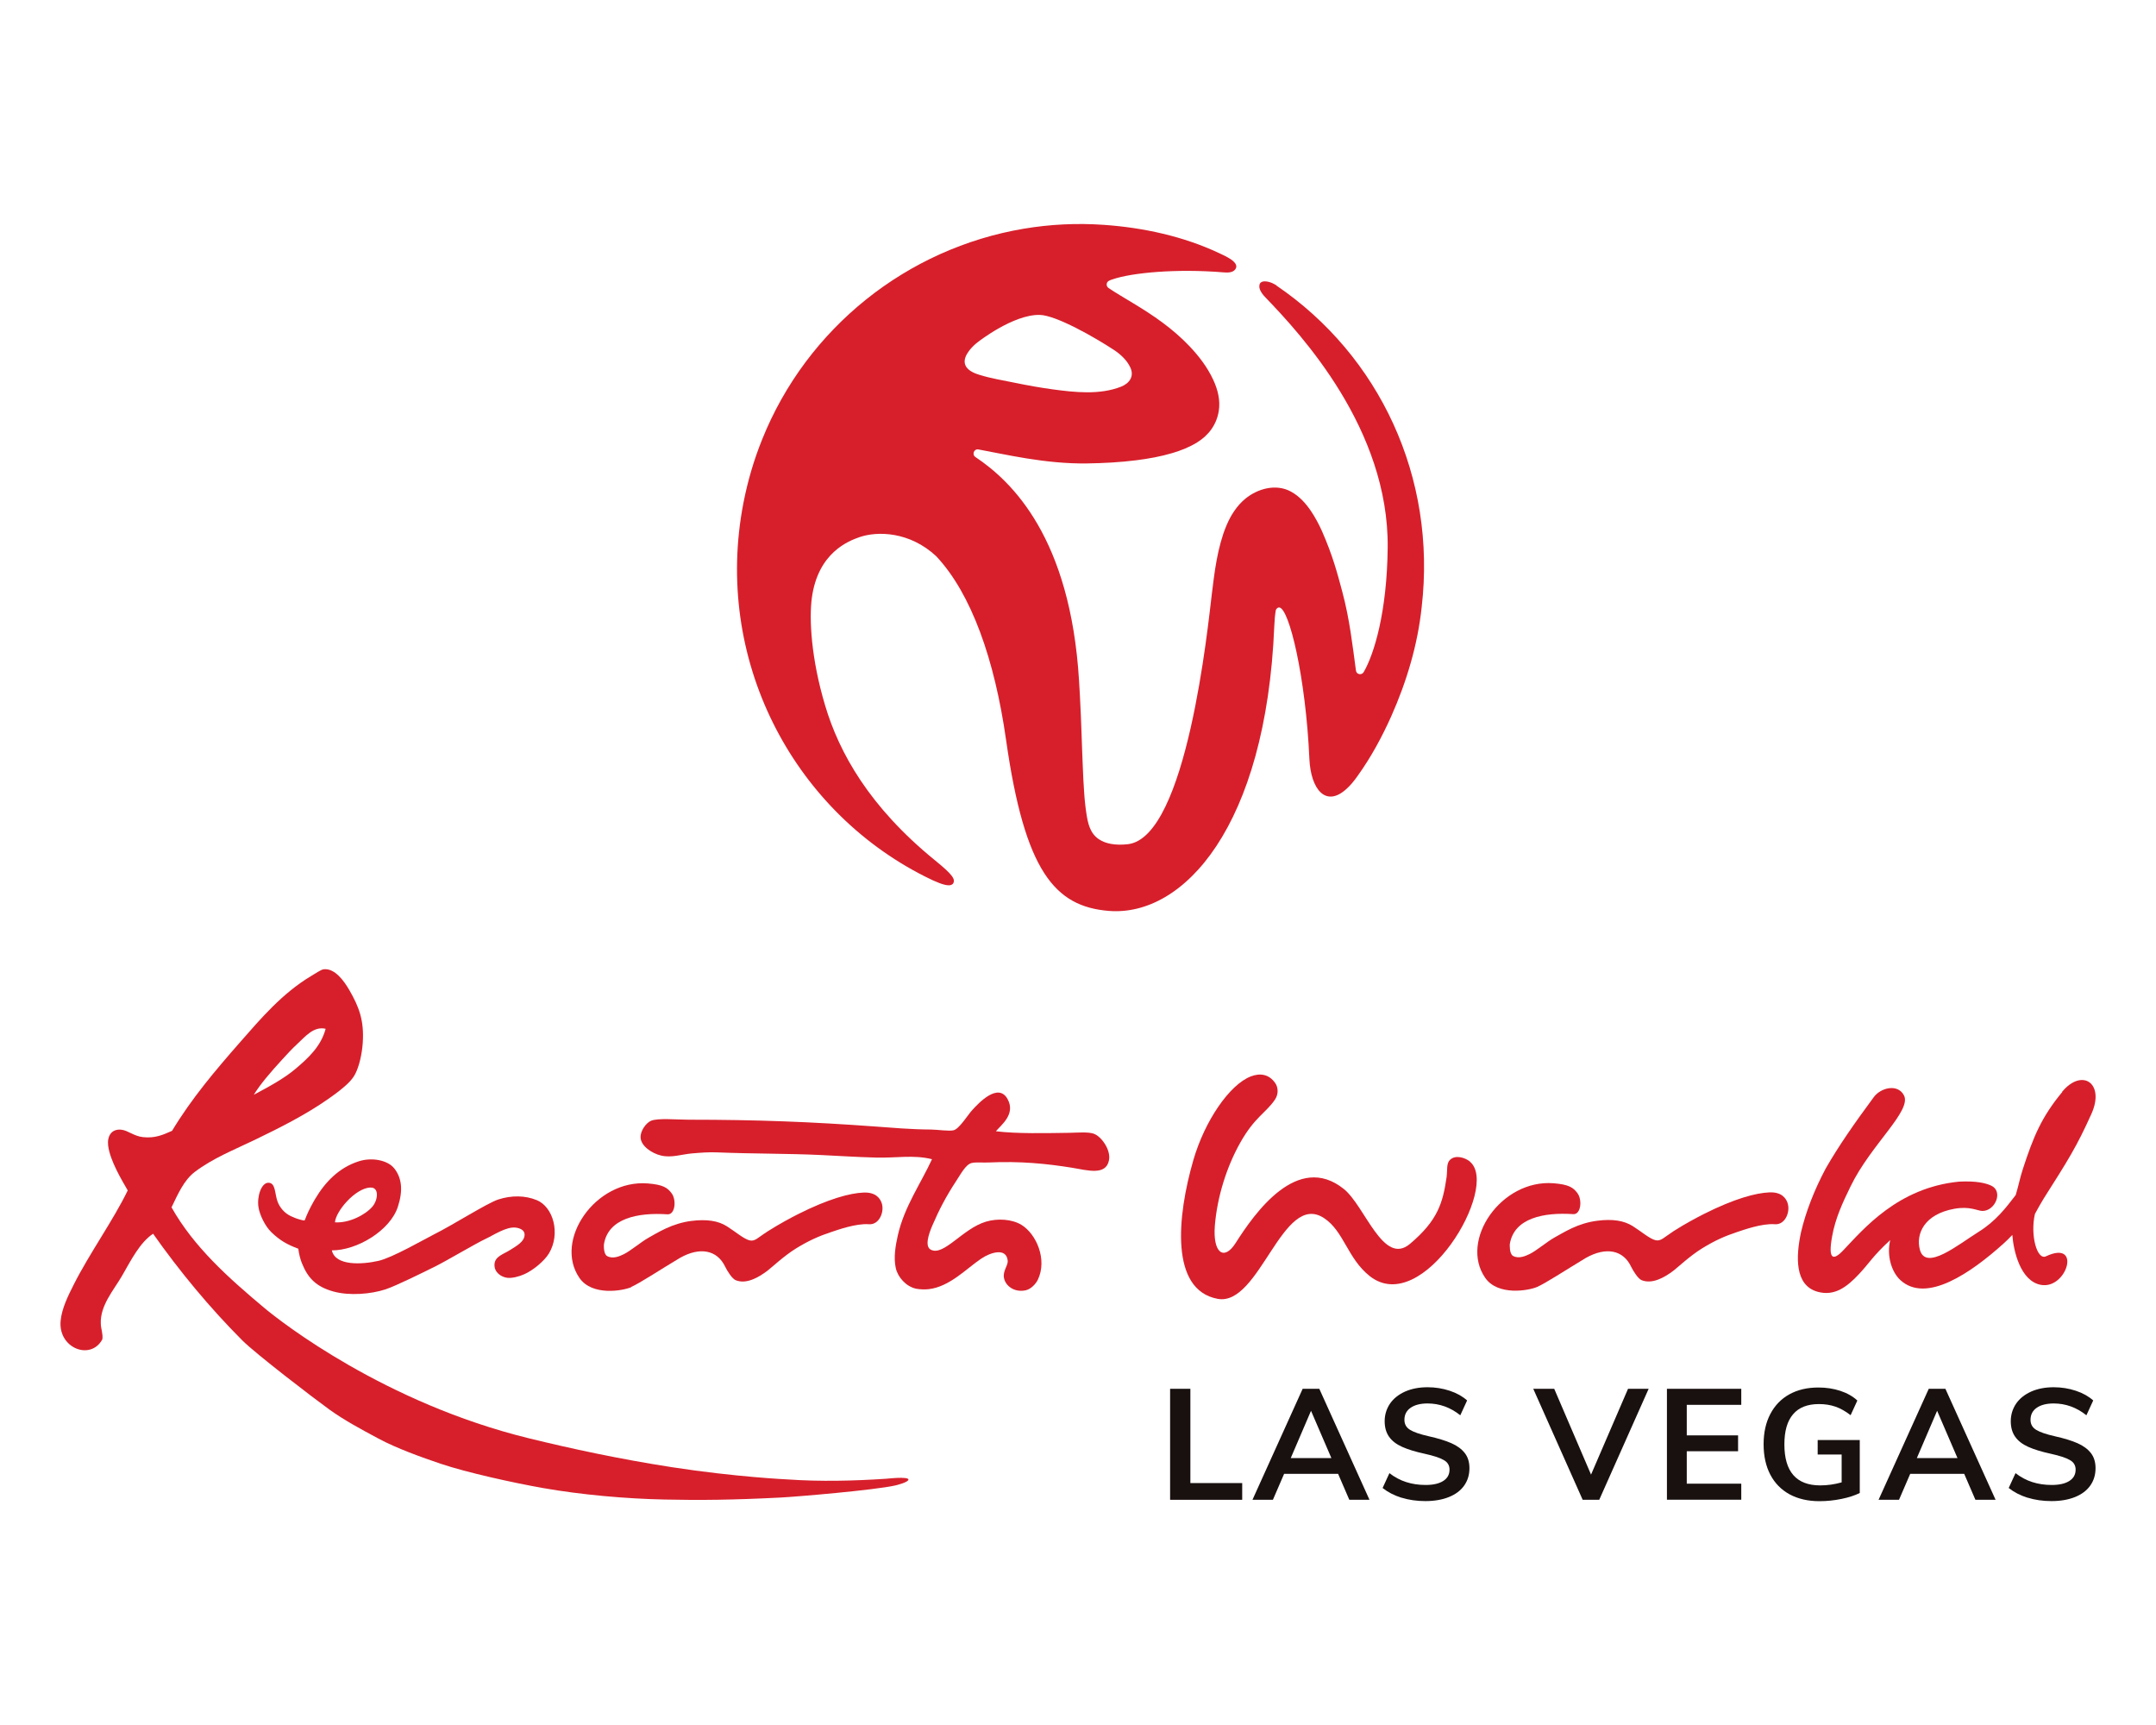
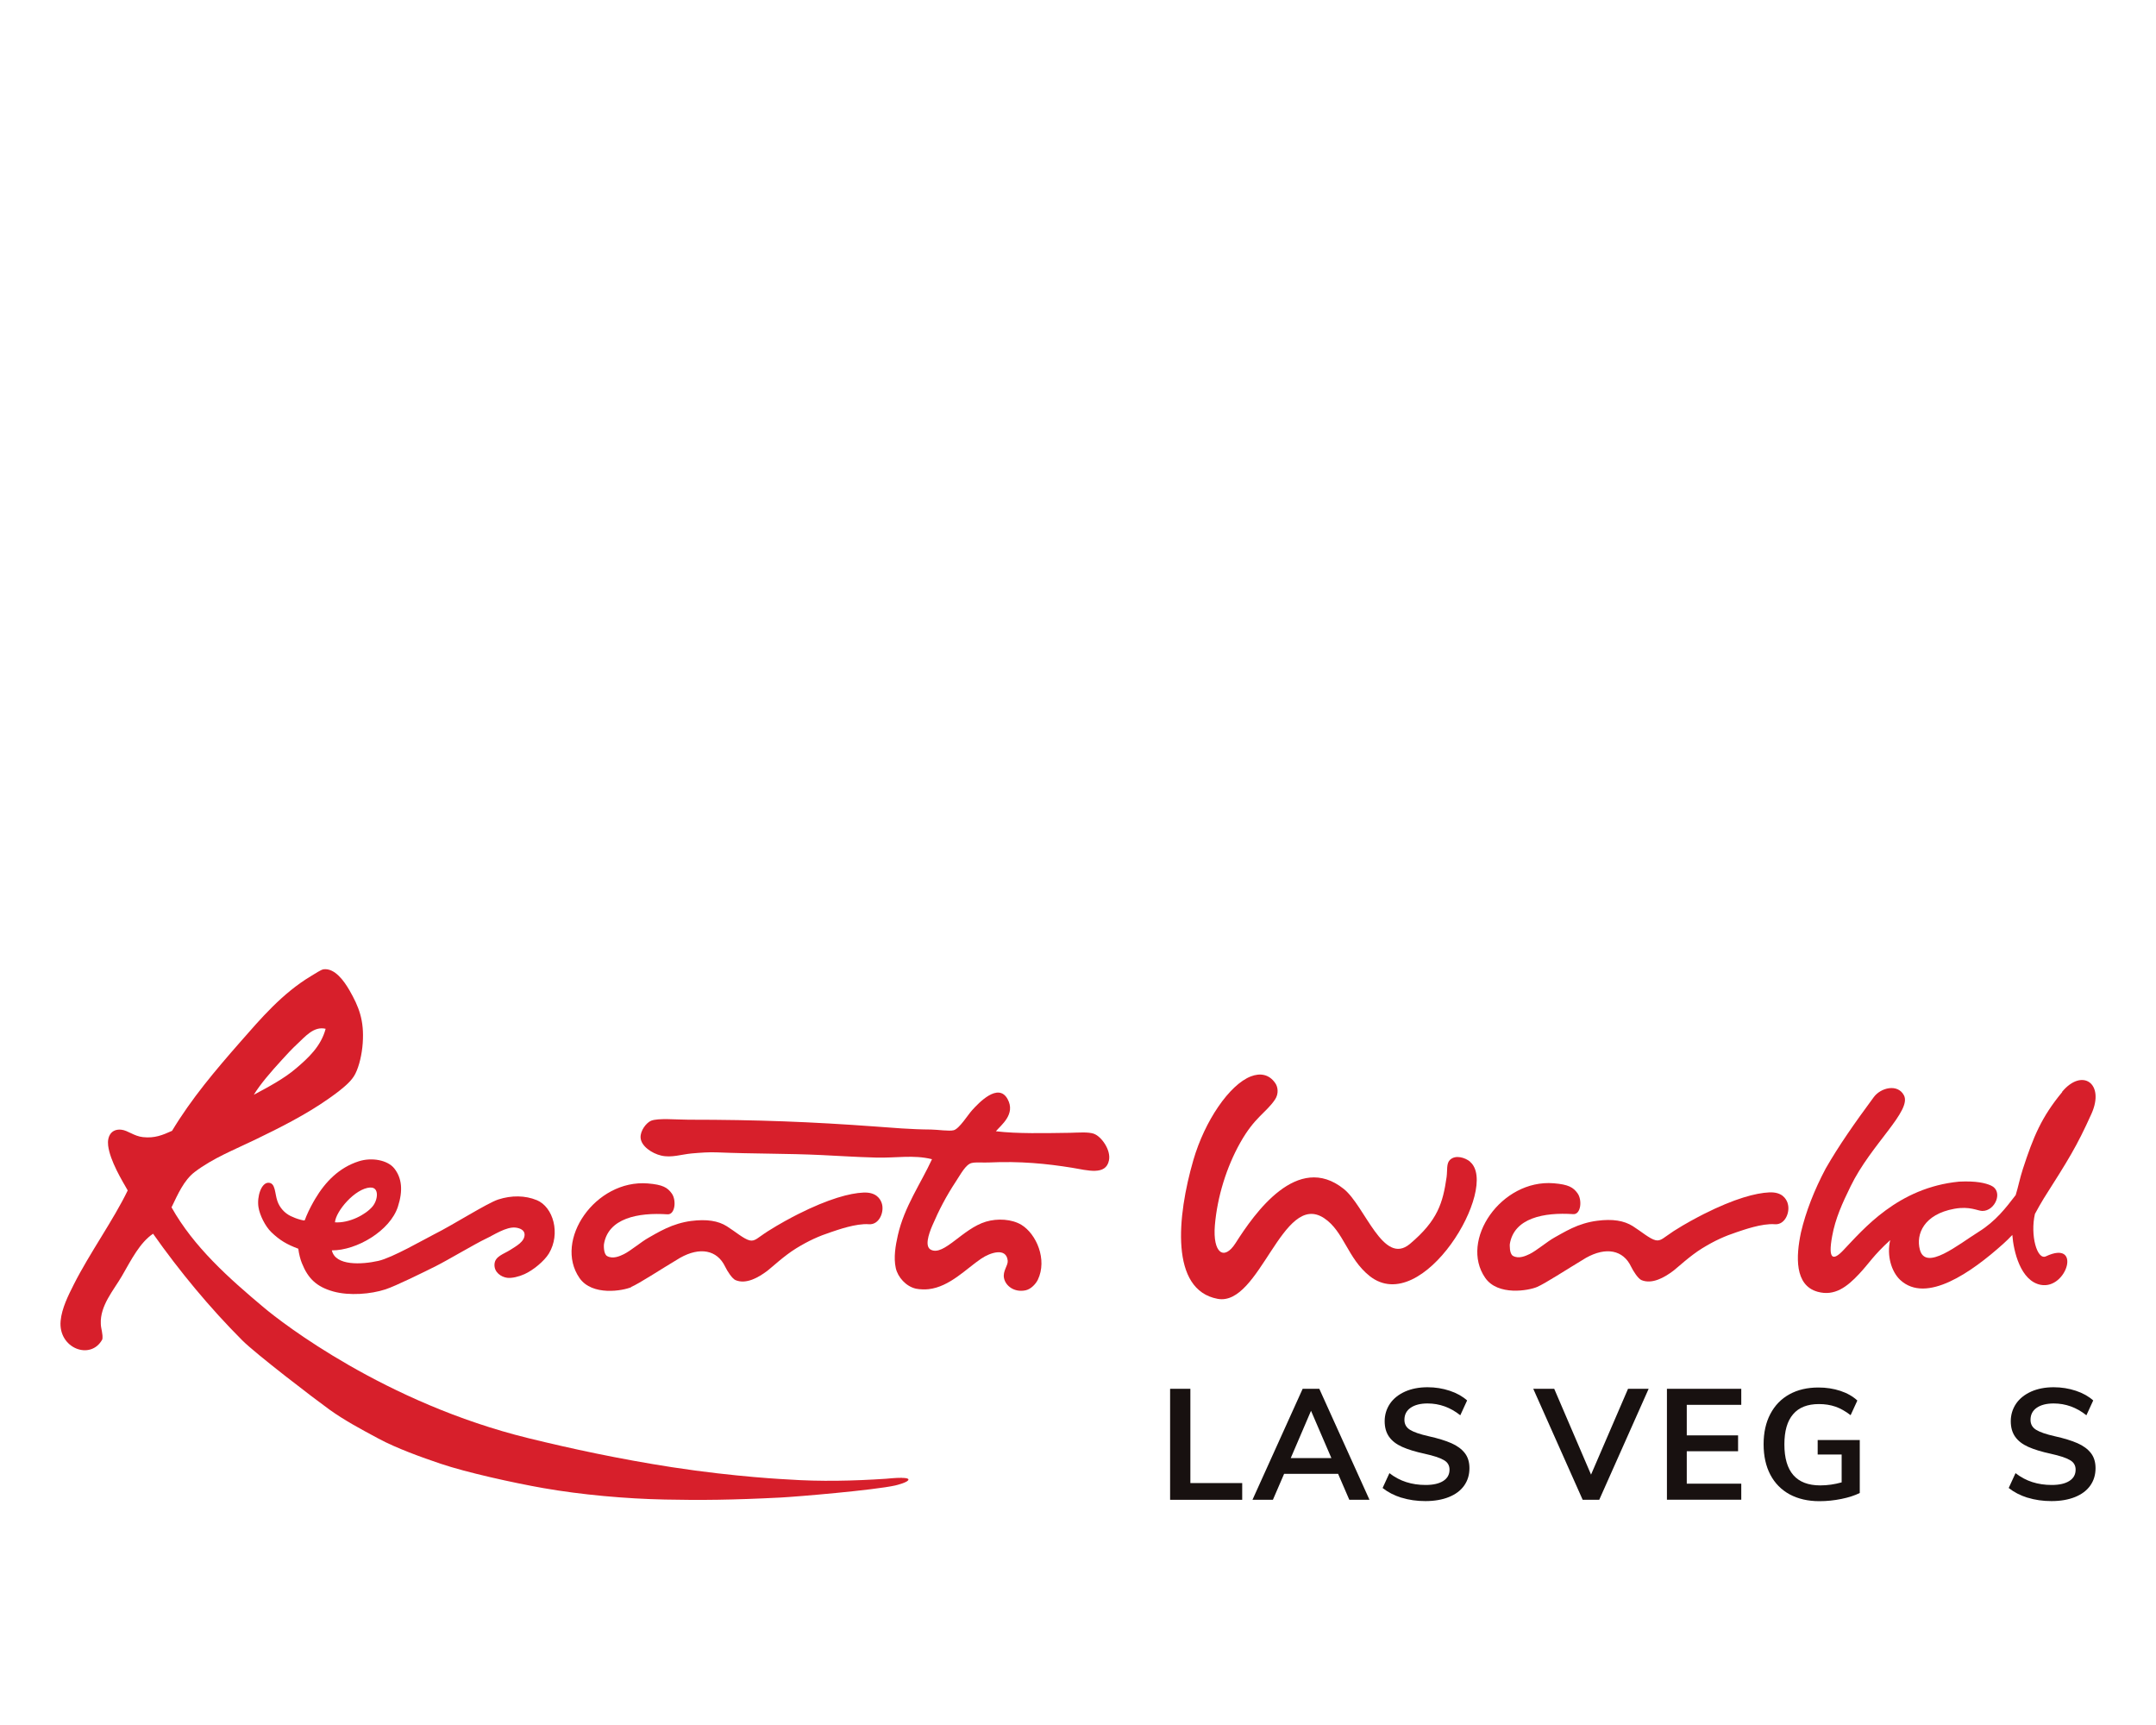
<svg xmlns="http://www.w3.org/2000/svg" id="Layer_1" viewBox="0 0 250 200">
  <defs>
    <style>.cls-1{fill:#d71f2b;}.cls-2{fill:#181110;}</style>
  </defs>
  <g id="Las_Vegas">
    <path class="cls-2" d="m135.68,161.02h2.35v10.93h6.01v1.94h-8.36v-12.87Z" />
    <path class="cls-2" d="m152.97,161.02h-1.92l-5.82,12.87h2.37l1.3-3.01h6.26l1.3,3.01h2.34l-5.82-12.87Zm-3.3,8.03l2.35-5.48,2.36,5.48h-4.71Z" />
    <path class="cls-2" d="m162.51,173.65c-.86-.27-1.59-.65-2.19-1.13l.79-1.72c.62.48,1.27.82,1.96,1.04.69.22,1.43.33,2.24.33.89,0,1.57-.16,2.05-.47.48-.31.72-.74.72-1.31,0-.49-.22-.86-.67-1.11-.44-.26-1.18-.5-2.22-.73-1.07-.23-1.94-.5-2.61-.8-.67-.3-1.17-.69-1.51-1.17-.34-.48-.51-1.08-.51-1.81s.21-1.43.62-2.03,1-1.06,1.75-1.4c.75-.33,1.62-.5,2.61-.5.9,0,1.76.14,2.57.41.82.27,1.48.65,2.01,1.12l-.79,1.72c-1.14-.91-2.41-1.37-3.8-1.37-.83,0-1.48.17-1.96.5-.48.33-.72.8-.72,1.4,0,.5.21.88.64,1.15.43.27,1.15.52,2.17.75,1.08.24,1.96.51,2.64.81.68.3,1.19.68,1.55,1.14s.54,1.05.54,1.75c0,.77-.2,1.44-.61,2.02s-1,1.02-1.77,1.33-1.68.47-2.73.47c-.99,0-1.91-.13-2.78-.4h0Z" />
    <path class="cls-2" d="m191.17,161.02l-5.73,12.87h-1.92l-5.73-12.87h2.43l4.27,9.95,4.29-9.95h2.39Z" />
    <path class="cls-2" d="m193.29,161.02h8.62v1.86h-6.32v3.54h5.95v1.84h-5.95v3.76h6.32v1.86h-8.62s0-12.87,0-12.87Z" />
    <path class="cls-2" d="m215.65,166.93v6.17c-.58.29-1.29.52-2.13.69-.83.17-1.68.26-2.55.26-1.33,0-2.48-.27-3.45-.79-.97-.53-1.72-1.29-2.24-2.28-.52-.99-.78-2.17-.78-3.53s.26-2.52.78-3.51c.52-.99,1.25-1.75,2.21-2.28.96-.53,2.08-.79,3.37-.79.9,0,1.75.13,2.54.39.79.26,1.45.64,1.97,1.12l-.78,1.7c-.6-.46-1.18-.79-1.76-.99-.58-.2-1.21-.3-1.91-.3-1.33,0-2.33.39-3,1.18-.68.79-1.01,1.95-1.01,3.5,0,3.16,1.39,4.75,4.16,4.75.83,0,1.66-.12,2.48-.35v-3.23h-2.78v-1.68h4.87,0Z" />
-     <path class="cls-2" d="m225.57,161.02h-1.92l-5.82,12.87h2.37l1.3-3.01h6.26l1.3,3.01h2.34l-5.82-12.87Zm1.41,8.03h-4.71l2.35-5.48,2.36,5.48h0Z" />
    <path class="cls-2" d="m235.11,173.65c-.86-.27-1.59-.65-2.19-1.13l.79-1.72c.62.48,1.27.82,1.96,1.04.69.22,1.43.33,2.24.33.89,0,1.57-.16,2.05-.47.48-.31.72-.74.72-1.31,0-.49-.22-.86-.67-1.11-.44-.26-1.18-.5-2.22-.73-1.07-.23-1.94-.5-2.61-.8-.67-.3-1.17-.69-1.51-1.17-.34-.48-.51-1.08-.51-1.81s.21-1.43.62-2.03,1-1.06,1.75-1.4c.75-.33,1.62-.5,2.61-.5.9,0,1.76.14,2.57.41.82.27,1.48.65,2.01,1.12l-.79,1.72c-1.14-.91-2.41-1.37-3.8-1.37-.83,0-1.48.17-1.96.5-.48.33-.72.8-.72,1.4,0,.5.21.88.64,1.15.43.27,1.15.52,2.17.75,1.08.24,1.96.51,2.64.81.68.3,1.19.68,1.55,1.14s.54,1.05.54,1.75c0,.77-.2,1.44-.61,2.02s-1,1.02-1.77,1.33-1.68.47-2.73.47c-.99,0-1.91-.13-2.78-.4h0Z" />
  </g>
  <g id="Resorts_World">
    <path class="cls-1" d="m207.28,139.49c.34.98-.26,2.55-1.48,2.45-1.5-.12-3.68.68-4.39.91-1.42.47-2.58.99-4.03,1.88-1.4.86-2.83,2.21-3.34,2.6-1.03.78-2.47,1.6-3.7,1.09-.39-.16-.96-1.05-1.2-1.55-.92-1.96-2.93-2.33-5.24-1.03-2.38,1.43-4.69,2.95-5.66,3.37-.99.43-4.55,1.06-6.02-1.05-3.02-4.35,1.85-11.45,7.93-10.97,1.72.14,2.28.47,2.78,1.17.56.79.38,2.47-.5,2.41-3.42-.23-6.88.45-7.36,3.48,0,.04-.07,1.11.37,1.36.67.38,1.48,0,1.94-.22.81-.4,2.02-1.44,2.87-1.91.42-.23,1.15-.67,2.02-1.08.87-.41,1.89-.73,2.91-.86,1.81-.24,3.13-.02,4.15.62.98.62,1.96,1.47,2.63,1.63.63.15.95-.3,2.12-1.06,1.39-.89,2.7-1.57,3.48-1.97,3.61-1.82,6.06-2.44,7.57-2.51,1.53-.08,1.98.75,2.15,1.22h0Z" />
    <path class="cls-1" d="m126.88,131.46c-.7-.25-1.81-.14-2.82-.12-2.85.04-6.13.12-8.58-.18.59-.71,2.33-1.98,1.35-3.74-1.08-1.95-3.34.45-4.1,1.29-.48.52-1.49,2.16-2.14,2.33-.52.14-1.86-.07-2.64-.08-2.29-.01-4.54-.21-6.46-.35-7.36-.54-13.69-.79-21.64-.79-1.37,0-3.53-.21-4.35.12-.56.23-1.27,1.16-1.22,1.96.05.98,1.31,1.83,2.39,2.08,1.19.28,2.34-.14,3.55-.25.98-.08,1.97-.17,3-.12,4.03.17,8.14.12,12.07.31,2,.09,3.91.23,6.27.29,2.33.07,4.35-.35,6.51.19-1.3,2.83-3.21,5.5-3.96,8.82-.27,1.19-.51,2.58-.24,3.8.23,1.05,1.18,2.13,2.33,2.39.44.1,1.14.1,1.47.06,2.44-.27,4.38-2.38,6.12-3.55,1.01-.68,2.9-1.34,3.06.25.05.56-.6,1.19-.43,2.02.18.89,1.18,1.69,2.51,1.41.64-.14,1.19-.77,1.41-1.22,1.13-2.35-.18-5.32-1.9-6.37-1.11-.67-2.77-.77-4.11-.37-2.71.81-4.88,4.01-6.38,3.26-.74-.36-.29-1.76.15-2.79.8-1.86,1.61-3.41,2.74-5.13.55-.83,1.14-1.98,1.83-2.14.5-.12,1.28-.03,1.96-.06,3.67-.17,6.7.13,9.68.61,1.8.3,3.93.93,4.28-.86.25-1.23-.91-2.77-1.71-3.06h0Z" />
    <path class="cls-1" d="m62.22,139.14c-1.31-.54-2.9-.57-4.44-.07-1.31.43-5.18,2.91-7.46,4.05-1.15.58-4.83,2.71-6.45,3.07-1.92.43-4.98.6-5.39-1.22,2.87.02,6.76-2.27,7.66-5.07.6-1.85.47-3.3-.42-4.43-.77-.97-2.61-1.31-4.11-.83h0c-2.29.73-3.89,2.38-5.07,4.37-.25.42-.7,1.23-1.02,2-.05.11-.09.25-.15.39-.05.12-.04.14-.48.03-.47-.12-.88-.29-1.19-.44-.69-.33-1.27-.97-1.53-1.72-.32-.88-.2-2.13-1.04-2.14-.84-.01-1.35,1.62-1.16,2.82.14.93.78,2.22,1.49,2.91.99.95,1.8,1.42,3.13,1.92.07.61.25,1.27.41,1.66.71,1.78,1.69,2.75,3.66,3.3,1.84.51,4.34.31,6.04-.25,1.15-.37,4.56-2.05,5.87-2.71,1.32-.66,4.52-2.57,5.77-3.16.85-.39,2.36-1.42,3.45-1.29.49.06,1.03.28,1.04.8.01.85-1.01,1.36-1.65,1.78-.8.51-1.77.74-1.84,1.65-.07.95.77,1.5,1.47,1.59.54.07,1.37-.13,2.02-.43.98-.44,2.28-1.5,2.82-2.39,1.37-2.28.53-5.4-1.44-6.2Zm-19.27-1.45c1.03-.06.9,1.42.24,2.2-.79.94-2.69,1.94-4.35,1.83.09-1.27,2.32-3.94,4.1-4.04Z" />
    <path class="cls-1" d="m104.57,171.34c-.7-.01-1.67.1-1.84.11-3.78.25-7.59.34-11.36.08,0,0-5.99-.27-13.45-1.42-6.14-.95-11.73-2.16-16.63-3.36-16.63-4.08-28.64-13.42-30.68-15.14-4.07-3.41-8.14-7.03-10.72-11.63.74-1.53,1.43-3.14,2.69-4.1,2.12-1.61,4.6-2.58,6.98-3.73,2.9-1.4,5.91-2.91,8.55-4.77.39-.27.77-.55,1.15-.84.7-.56,1.53-1.22,1.94-2.04.46-.91.77-2.28.86-3.55.19-2.67-.46-4.25-1.53-6.12-.63-1.09-1.7-2.6-3-2.45-.32.04-.97.5-1.47.79-3.34,2-5.85,4.96-8.21,7.65-2.91,3.32-5.62,6.52-7.9,10.29-1.09.49-2.01.88-3.37.73-1.05-.11-1.75-.78-2.51-.86-1.15-.12-1.66.75-1.53,1.84.22,1.78,1.62,4.06,2.27,5.2-1.63,3.39-4.44,7.31-6.25,10.9-.64,1.27-1.39,2.75-1.53,4.22-.3,3.2,3.51,4.64,4.84,2.14.09-.62-.16-1.19-.18-1.77-.11-2.14,1.51-3.94,2.45-5.57,1.13-1.97,2.09-3.87,3.61-4.9,3.05,4.33,6.59,8.61,10.35,12.37,1.51,1.52,8.32,6.74,10.1,8.02,1.73,1.24,3.59,2.24,5.7,3.37,2.06,1.11,5,2.17,7.2,2.91,2.99,1.01,8.42,2.21,11.88,2.82,4.43.78,9.62,1.24,14.11,1.33,4.14.09,7.86.05,13.39-.23,1.97-.1,10.89-.86,13.32-1.4.18-.04,1.58-.39,1.54-.7h0c-.02-.13-.34-.18-.75-.18ZM29.43,126.93c.77-1.26,1.98-2.65,3.25-4.04.55-.61,1.2-1.31,1.84-1.9.85-.78,1.86-2.04,3.24-1.71-.54,2.04-2.02,3.39-3.43,4.59-1.43,1.22-3.19,2.14-4.9,3.06h0Z" />
    <path class="cls-1" d="m170.47,134.69c-.55-.46-1.7-.85-2.35-.2-.42.42-.27,1.18-.38,1.99-.43,2.97-1.01,5.01-4.25,7.74-3.1,2.61-5.2-4.39-7.67-6.37-5.37-4.3-10.35,2.82-12.55,6.28-1.34,2.1-2.66,1.15-2.4-2.05.28-3.35,1.37-6.79,2.93-9.57,1.68-3,2.99-3.47,4.04-5.02.48-.71.32-1.5.04-1.9-.72-1.06-1.77-1.2-2.84-.79-2.48.96-5.34,5.15-6.66,9.69-1.9,6.55-2.72,15.07,2.81,16.1,4.9.91,7.51-12.54,12.34-9.36,2.31,1.53,2.71,4.66,5.28,6.71,6.15,4.89,15.13-10.3,11.65-13.24h0Z" />
    <path class="cls-1" d="m73.19,149.21c.98-.42,3.28-1.95,5.66-3.37,2.3-1.3,4.31-.93,5.24,1.03.24.5.81,1.39,1.2,1.55,1.23.52,2.67-.31,3.7-1.09.51-.39,1.94-1.74,3.34-2.6,1.45-.89,2.62-1.41,4.04-1.88.7-.23,2.89-1.03,4.39-.91,1.21.09,1.82-1.47,1.48-2.45-.16-.47-.62-1.3-2.15-1.22-1.51.07-3.96.69-7.57,2.51-.79.4-2.09,1.09-3.48,1.97-1.18.75-1.49,1.21-2.12,1.06-.67-.16-1.65-1.01-2.63-1.63-1.01-.64-2.33-.85-4.15-.62-1.01.13-2.03.45-2.91.86-.88.41-1.6.84-2.02,1.08-.85.47-2.06,1.51-2.87,1.91-.45.22-1.27.6-1.94.22-.44-.24-.38-1.32-.37-1.36.48-3.03,3.95-3.71,7.37-3.48.88.06,1.06-1.62.5-2.41-.5-.7-1.06-1.03-2.78-1.17-6.08-.49-10.95,6.61-7.92,10.97,1.47,2.11,5.03,1.48,6.01,1.05h0Z" />
    <path class="cls-1" d="m239.12,126.62c-2.41,2.91-3.34,5.19-4.55,8.89-.38,1.17-.53,2.06-.84,3.05-1.14,1.48-2.3,3.02-4.31,4.27-2.35,1.47-6.13,4.59-6.8,2.06-.48-1.8.47-4.1,3.99-4.74,1.81-.33,2.69.24,3.25.25,1.5.02,2.48-2.3,1-2.95-.6-.27-1.66-.55-3.68-.45-7.12.69-11.11,5.52-13.45,7.97-1.15,1.21-1.79,1.12-1.28-1.65.37-2.05,1.18-3.82,2.14-5.78,2.36-4.86,7.13-8.76,6.18-10.55-.72-1.37-2.69-.89-3.5.22-2.23,3.02-4.05,5.62-5.57,8.27-1.33,2.51-2.3,4.99-2.87,7.42-.58,2.75-.76,6.12,1.93,6.87,1.97.55,3.42-.57,4.82-2.07,1.2-1.28,1.61-2.1,3.6-3.92-.42,1.77.13,3.65,1.16,4.62,3.03,2.81,8.27-.89,11.94-4.18.43-.39.64-.6,1.06-1.04.14,1.87.94,5.35,3.31,5.79,3.02.56,4.78-5.28.59-3.31-1.04.49-1.84-2.47-1.28-4.91.31-.58.69-1.25,1.02-1.79,2.84-4.47,3.83-6.03,5.54-9.83,1.58-3.53-1.09-5.34-3.41-2.54h0Z" />
  </g>
-   <path id="RW_Icon" class="cls-1" d="m148.03,33.1c-.28-.18-.59-.34-.92-.42-.29-.07-.7-.12-.94.1-.15.14-.16.4-.13.59.09.43.4.81.7,1.12,4.15,4.31,14.31,15.26,14.17,29.01-.08,7.47-1.57,12.33-2.78,14.42-.23.4-.84.29-.9-.17-.4-2.95-.73-5.95-1.58-9.13-.61-2.28-1.12-4.21-2.35-7.02-.36-.82-.86-1.72-1.26-2.31-.61-.91-1.37-1.76-2.34-2.29-1.73-.95-3.88-.36-5.33.85-.48.4-.89.87-1.24,1.38-.37.53-.67,1.11-.92,1.71-.27.63-.48,1.28-.66,1.93-.19.68-.34,1.37-.47,2.06-.13.7-.24,1.4-.33,2.1-.08.61-.16,1.22-.23,1.82-.44,3.57-2.88,28.3-9.76,29.03-.65.07-1.3.08-1.95-.04-.48-.09-.95-.25-1.36-.52-1.06-.69-1.3-1.85-1.48-3.03-.06-.39-.11-.78-.15-1.17-.05-.44-.08-.87-.11-1.31-.03-.49-.06-.98-.09-1.46-.03-.54-.05-1.08-.07-1.62-.02-.59-.04-1.19-.07-1.78-.02-.65-.05-1.3-.07-1.94-.03-.7-.05-1.41-.08-2.11-.03-.76-.07-1.52-.11-2.29-.03-.57-.06-1.15-.1-1.72-1.01-16.5-7.73-23.04-12.01-25.9-.44-.29-.17-.98.35-.88,2.95.53,7.73,1.7,12.62,1.62,1.91-.03,3.81-.13,5.7-.37,1.41-.18,2.82-.43,4.19-.84.99-.3,1.97-.68,2.85-1.23,1.34-.83,2.24-2.05,2.5-3.61.21-1.26-.11-2.51-.64-3.65-.67-1.45-1.66-2.74-2.75-3.89-.95-1-2-1.9-3.1-2.72-2.28-1.7-4.78-3-6.29-4.03-.16-.11-.24-.3-.21-.49.05-.33.43-.43.7-.52,2.17-.75,7.33-1.26,12.88-.8.44.04,1.06.04,1.34-.37.41-.59-.46-1.13-.89-1.37-.32-.18-.67-.34-1.01-.5-4.15-1.95-8.78-2.95-13.34-3.27-3.11-.22-6.25-.07-9.32.45-3.34.56-6.6,1.56-9.69,2.95-3.06,1.38-5.95,3.15-8.57,5.25-2.63,2.11-5,4.56-7.02,7.26-2.06,2.76-3.76,5.78-5.04,8.98-.96,2.38-1.68,4.85-2.17,7.37-3.47,17.94,5.55,35.46,21.05,43.29,1.32.67,2.22,1.02,2.74,1.02.09,0,.18,0,.27-.03.1-.03.2-.09.26-.18.29-.48-.04-1.01-2.11-2.69-7.62-6.2-11.11-12.49-12.73-17.94-1.63-5.44-1.87-10.06-1.54-12.5.72-5.24,4.26-6.58,5.51-7.02,2.1-.73,5.84-.65,8.9,2.2.01.01.02.02.03.03,4.05,4.33,6.75,11.92,8.08,21.29,2.17,15.24,5.66,19.3,11.9,19.81,8.68.71,18.24-9.79,19.2-33.01.03-.75.09-1.37.18-1.88.1-.18.22-.3.39-.29,1.15.05,3.08,8.1,3.5,17.55.16,3.53,1.9,5.71,4.33,3.46.38-.34.81-.83,1.27-1.49,1.55-2.16,2.81-4.49,3.9-6.92,1.77-3.98,3.06-8.27,3.52-12.63h0c1.75-15.05-4.88-29.16-16.85-37.3Zm-36.15,9.05c-.11-.52.17-1.04.47-1.45h0c.29-.39.65-.75,1.04-1.04,0,0,4.07-3.21,7.17-3.15,1.89.04,6.34,2.57,8.62,4.07.76.5,1.51,1.2,1.89,2.03.47,1.01-.09,1.83-1.07,2.22-2.48.98-5.38.66-7.95.31-1.47-.2-2.92-.46-4.37-.76-1.37-.28-2.81-.51-4.14-.93-.65-.2-1.5-.56-1.66-1.31Z" />
</svg>